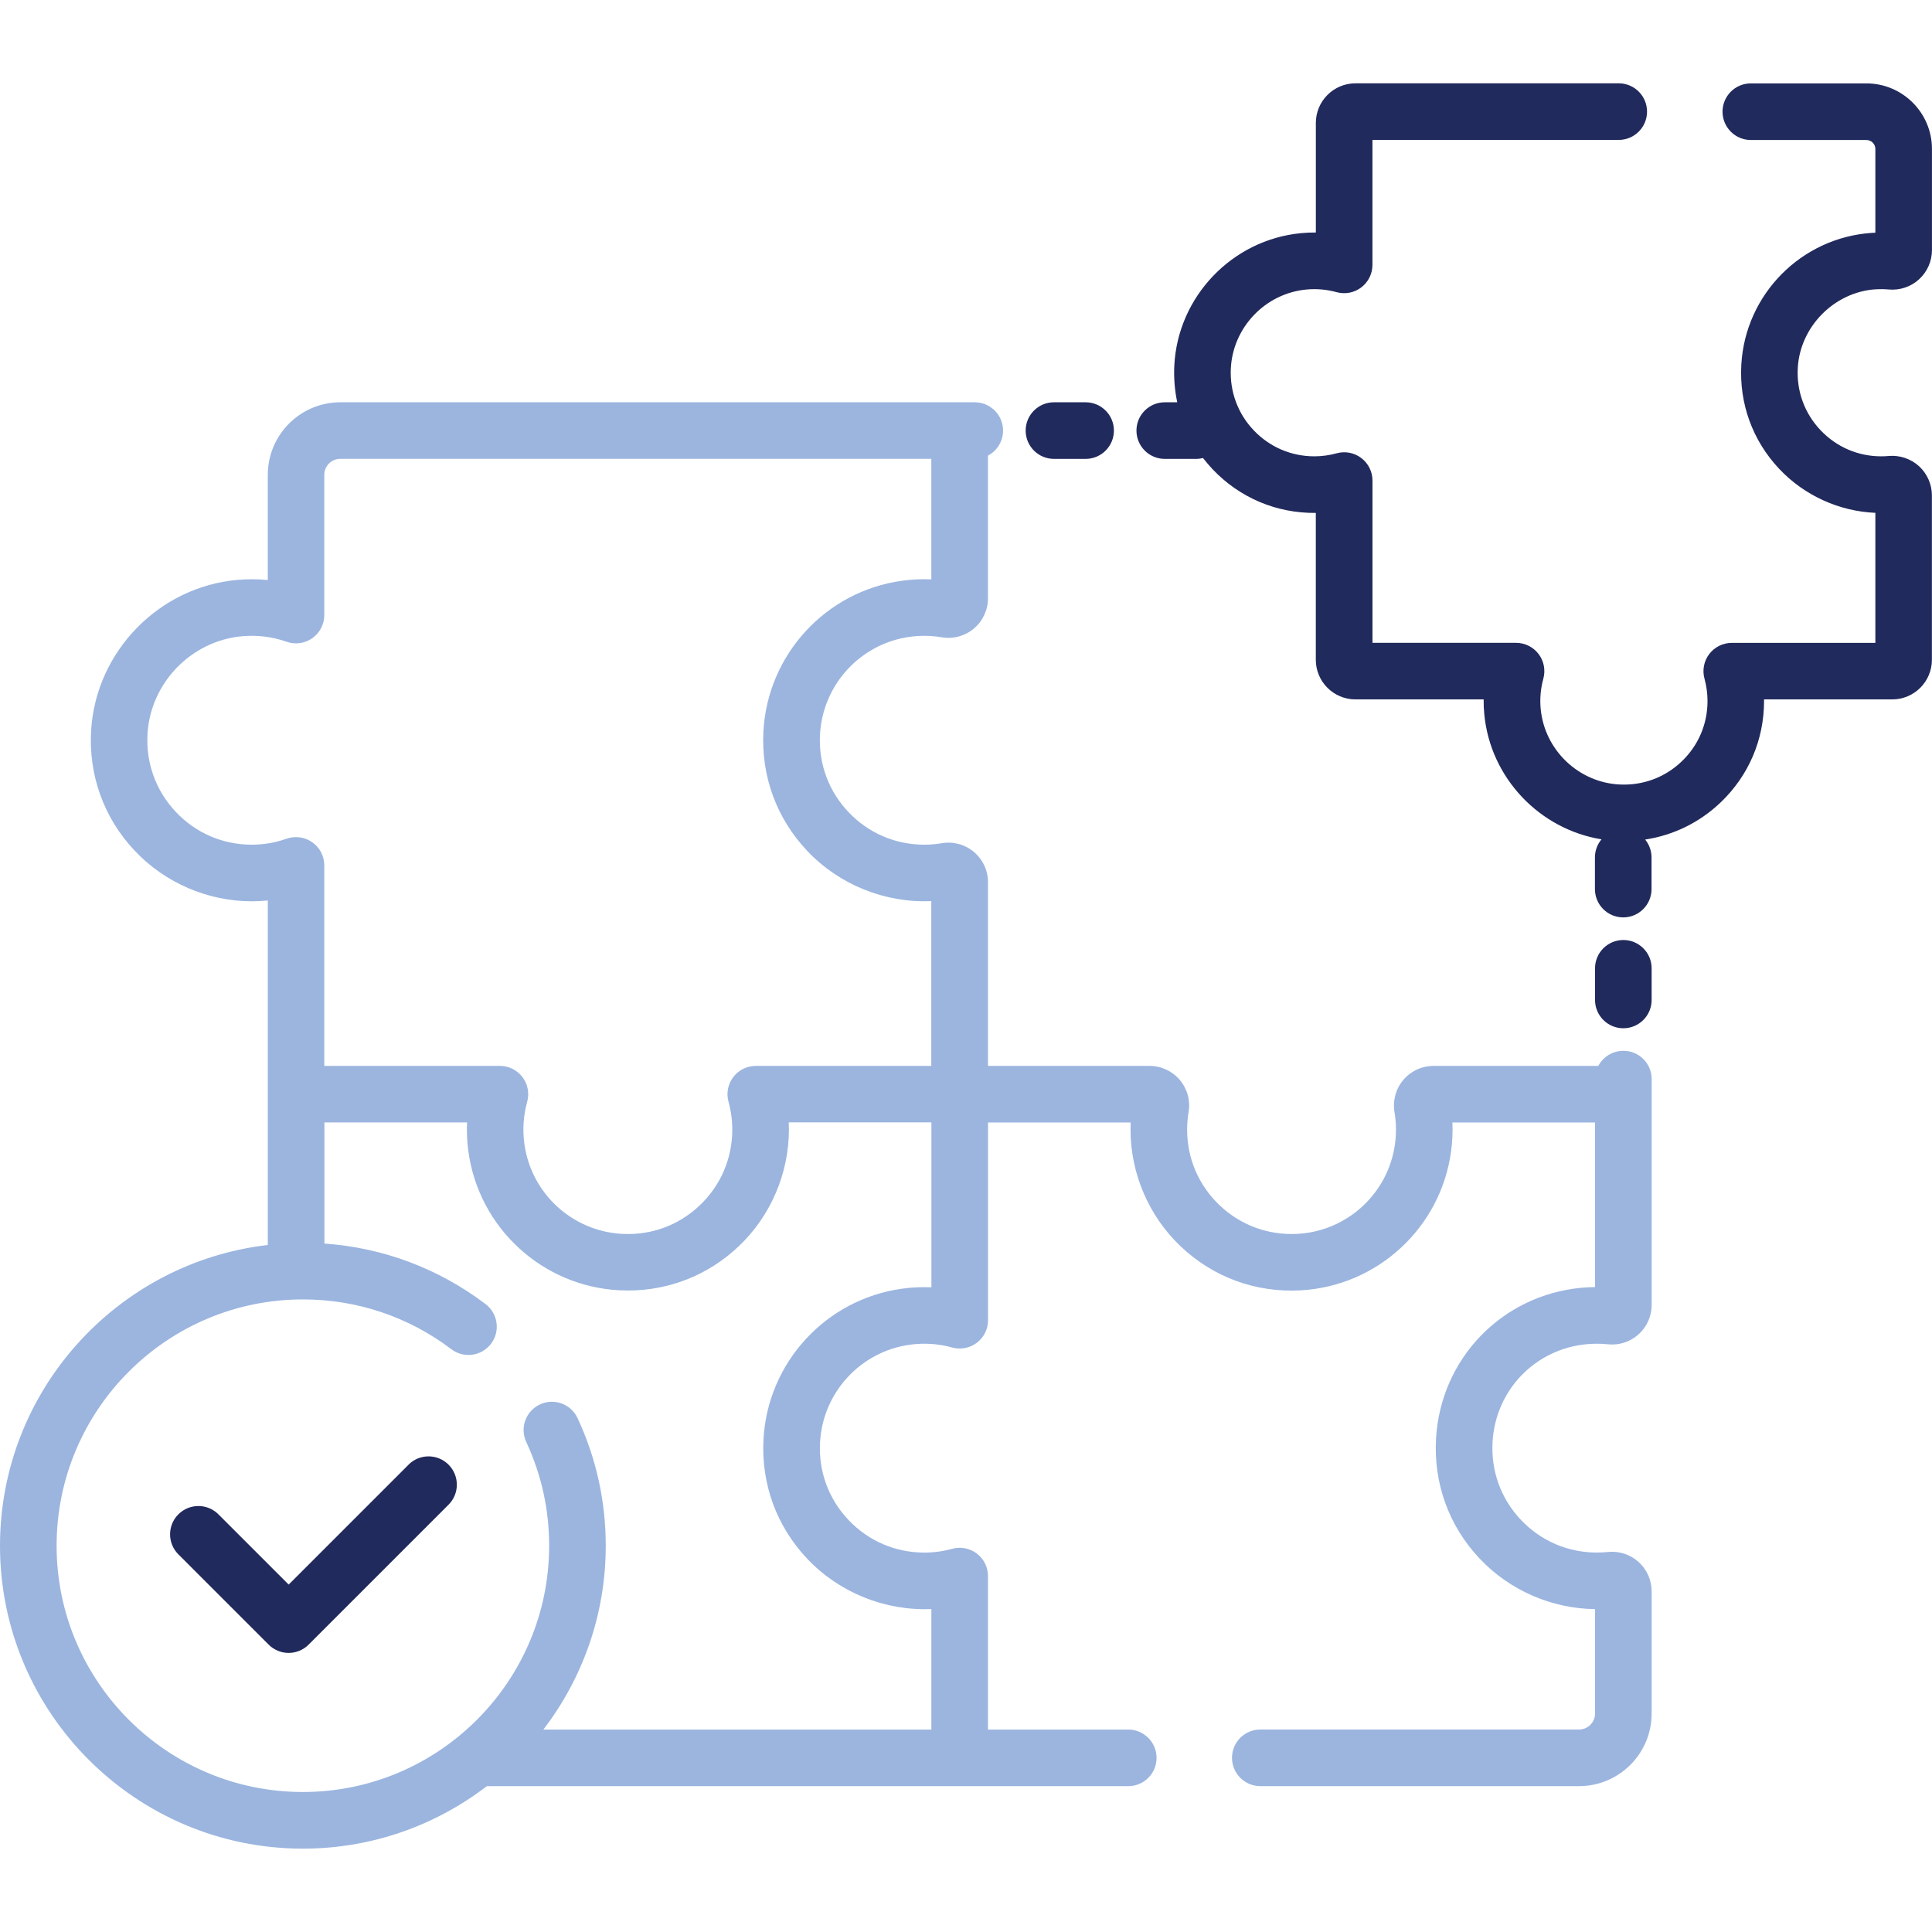
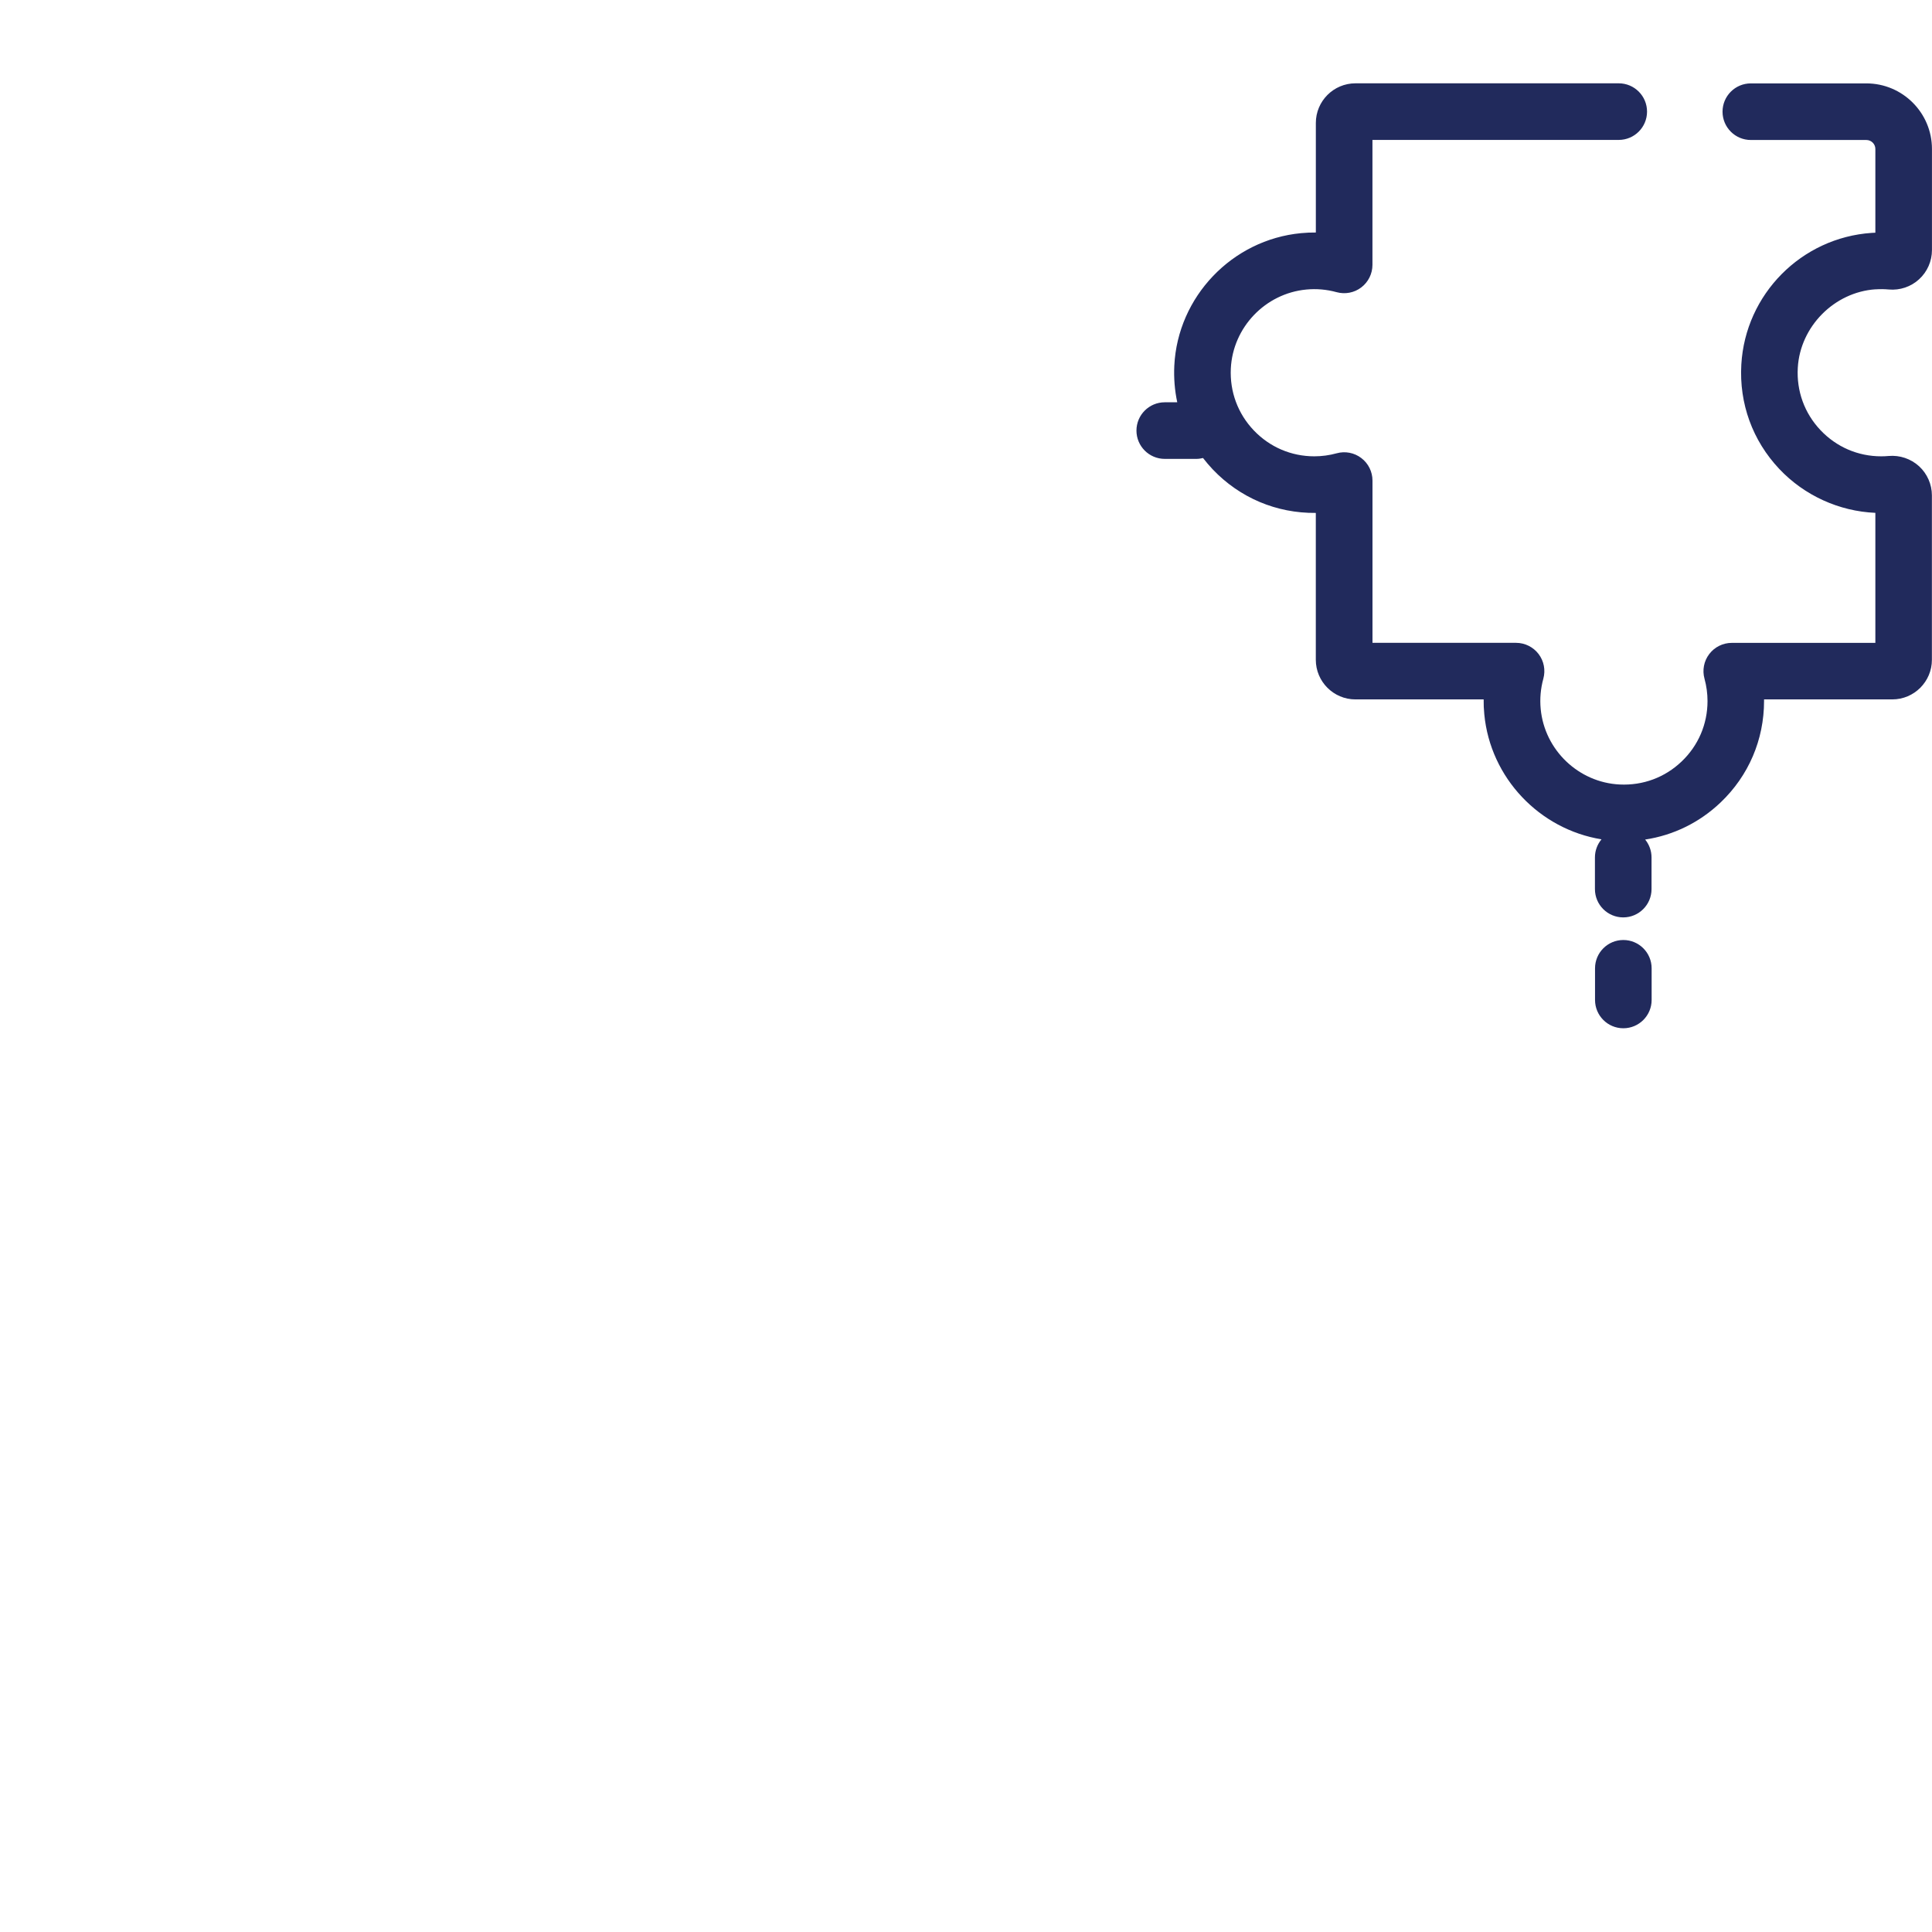
<svg xmlns="http://www.w3.org/2000/svg" id="layer" viewBox="0 0 512 512">
  <defs>
    <style>.cls-1{fill:#212a5c;}.cls-2{fill:#9bb5df;}</style>
  </defs>
-   <path class="cls-1" d="M279.31,121.61h8.39c4.14,0,7.5-3.36,7.5-7.5s-3.36-7.5-7.5-7.5h-8.39c-4.14,0-7.5,3.36-7.5,7.5s3.36,7.5,7.5,7.5Z" />
-   <path class="cls-1" d="M108.28,388.15l-31.78,31.78-18.62-18.62c-2.93-2.93-7.68-2.93-10.61,0-2.93,2.93-2.93,7.68,0,10.61l23.92,23.92c1.41,1.41,3.31,2.2,5.3,2.2s3.9-.79,5.3-2.2l37.08-37.08c2.93-2.93,2.93-7.68,0-10.61-2.93-2.93-7.68-2.93-10.61,0Z" />
-   <path class="cls-2" d="M430.2,278.48c-2.88,0-5.37,1.62-6.63,4h-43.67c-3.1,0-6.02,1.36-8.01,3.72-2,2.37-2.85,5.48-2.33,8.54.47,2.78.51,5.62.13,8.44-1.8,13.1-12.68,23.11-25.89,23.81-7.67.4-14.99-2.27-20.56-7.55-5.57-5.28-8.64-12.41-8.64-20.08,0-1.55.13-3.11.39-4.65.52-3.04-.33-6.14-2.32-8.5-2-2.37-4.93-3.73-8.03-3.73h-42.81v-48.67c0-3.1-1.36-6.03-3.73-8.03-2.36-1.99-5.46-2.84-8.51-2.32-1.53.26-3.09.39-4.65.39-7.67,0-14.81-3.07-20.09-8.64-5.28-5.57-7.96-12.87-7.54-20.57.71-13.2,10.73-24.09,23.82-25.88,2.82-.39,5.66-.34,8.43.13,3.06.52,6.18-.33,8.54-2.33,2.36-2,3.72-4.92,3.72-8.01v-37.81c2.38-1.26,4-3.75,4-6.63,0-4.14-3.36-7.5-7.5-7.5H90.19c-10.6,0-19.22,8.62-19.22,19.22v27.88c-2.68-.26-5.39-.27-8.12-.03-20.74,1.87-37.38,18.95-38.69,39.74-.75,11.93,3.32,23.28,11.47,31.96,8.04,8.56,19.38,13.47,31.12,13.47,1.42,0,2.82-.07,4.22-.21v91.29C31.07,334.57,0,368.54,0,409.65,0,453.91,36.01,489.91,80.27,489.91c18.32,0,35.22-6.19,48.75-16.56h169.98c4.14,0,7.5-3.36,7.5-7.5s-3.36-7.5-7.5-7.5h-37.17v-40.67c0-2.34-1.09-4.55-2.96-5.97-1.86-1.42-4.28-1.89-6.54-1.26-2.41.67-4.9,1-7.38,1-7.67,0-14.81-3.07-20.09-8.64-5.28-5.57-7.96-12.87-7.54-20.57.71-13.2,10.73-24.09,23.82-25.88,3.77-.52,7.54-.27,11.2.74,2.25.62,4.68.16,6.54-1.26,1.86-1.42,2.96-3.62,2.96-5.97v-52.4h37.8c-.03.63-.04,1.25-.04,1.88,0,11.66,4.85,22.95,13.31,30.97,8.58,8.14,19.83,12.27,31.68,11.64,20.38-1.08,37.18-16.54,39.95-36.76.35-2.58.47-5.16.36-7.74h37.8v43.63c-1.19.01-2.39.07-3.58.18-21.12,1.96-37.34,18.78-38.56,39.98-.68,11.88,3.42,23.18,11.57,31.8,7.92,8.39,19.04,13.25,30.57,13.38v27.68c0,2.33-1.9,4.23-4.23,4.23h-84.48c-4.14,0-7.5,3.36-7.5,7.5s3.36,7.5,7.5,7.5h84.48c10.6,0,19.23-8.62,19.23-19.23v-32.39c0-2.97-1.27-5.82-3.48-7.8-2.21-1.98-5.15-2.94-8.11-2.63-.97.1-1.96.15-2.94.15-7.69,0-14.84-3.08-20.13-8.68-5.28-5.59-7.94-12.92-7.5-20.64.79-13.73,11.3-24.63,24.98-25.9,1.88-.17,3.77-.16,5.62.03,2.93.31,5.88-.64,8.08-2.62,2.22-1.99,3.49-4.84,3.49-7.82v-59.84c0-4.14-3.36-7.5-7.5-7.5h0ZM246.83,341.15c-2.57-.11-5.15,0-7.73.36-20.21,2.76-35.67,19.56-36.77,39.93-.64,11.85,3.5,23.11,11.63,31.69,8.46,8.92,20.59,13.82,32.86,13.28v31.94h-102.82c10.35-13.52,16.53-30.4,16.53-48.71,0-11.79-2.51-23.17-7.47-33.82-1.75-3.76-6.21-5.38-9.96-3.64-3.76,1.75-5.38,6.21-3.64,9.96,4.03,8.66,6.07,17.91,6.07,27.49,0,35.99-29.28,65.27-65.27,65.27s-65.26-29.28-65.26-65.27,29.28-65.27,65.27-65.27c14.34,0,27.94,4.57,39.35,13.2,3.3,2.5,8.01,1.85,10.51-1.45,2.5-3.3,1.85-8.01-1.45-10.51-12.52-9.48-27.18-14.96-42.71-16.04v-32.11h37.8c-.11,2.56,0,5.14.36,7.72,2.76,20.21,19.56,35.67,39.93,36.77.79.04,1.59.06,2.37.06,10.97,0,21.31-4.11,29.32-11.7,8.47-8.02,13.32-19.32,13.32-30.98,0-.63-.01-1.25-.04-1.88h37.8v43.66h0ZM246.83,282.48h-46.54c-2.34,0-4.55,1.09-5.97,2.96-1.42,1.86-1.88,4.28-1.26,6.54.67,2.41,1,4.89,1,7.38,0,7.67-3.07,14.81-8.64,20.09-5.57,5.28-12.85,7.96-20.57,7.54-13.2-.71-24.09-10.73-25.88-23.82-.52-3.77-.27-7.54.74-11.2.62-2.26.16-4.68-1.26-6.54-1.42-1.86-3.63-2.96-5.97-2.96h-46.54v-53.13c0-2.43-1.18-4.72-3.17-6.12-1.99-1.4-4.53-1.76-6.83-.95-2.97,1.05-6.07,1.58-9.22,1.58-7.72,0-14.89-3.1-20.18-8.74-5.28-5.63-7.93-13-7.44-20.75.85-13.47,11.63-24.54,25.06-25.75,4.04-.36,8,.13,11.78,1.46,2.3.81,4.84.46,6.83-.95,1.99-1.41,3.17-3.69,3.17-6.12v-37.18c0-2.33,1.9-4.22,4.22-4.22h156.65v31.94c-2.57-.11-5.15,0-7.73.36-20.21,2.76-35.67,19.56-36.77,39.93-.64,11.85,3.5,23.1,11.63,31.69,8.46,8.92,20.55,13.83,32.86,13.28v43.67h0Z" />
  <path class="cls-1" d="M430.2,249.11c-4.14,0-7.5,3.36-7.5,7.5v8.39c0,4.14,3.36,7.5,7.5,7.5s7.5-3.36,7.5-7.5v-8.39c0-4.14-3.36-7.5-7.5-7.5h0Z" />
  <path class="cls-1" d="M497.03,76.68c1.18-.08,2.37-.07,3.53.04,2.93.26,5.86-.72,8.02-2.71,2.17-1.98,3.41-4.8,3.41-7.74v-26.79c0-9.59-7.8-17.38-17.39-17.38h-30.61c-4.14,0-7.5,3.36-7.5,7.5s3.36,7.5,7.5,7.5h30.61c1.32,0,2.39,1.07,2.39,2.38v22.19c-.33.01-.65.03-.98.05-18.62,1.26-33.47,16.25-34.54,34.88-.6,10.34,2.98,20.18,10.07,27.69,6.63,7.02,15.83,11.21,25.45,11.62v34.46h-38.05c-2.34,0-4.55,1.09-5.97,2.96-1.42,1.86-1.89,4.28-1.26,6.54.53,1.94.8,3.93.8,5.91,0,6.12-2.44,11.82-6.88,16.04-4.43,4.22-10.24,6.38-16.4,6.08-10.9-.53-19.9-9.13-20.93-20.01-.26-2.71-.02-5.41.7-8.03.62-2.26.16-4.68-1.26-6.54-1.42-1.86-3.63-2.96-5.97-2.96h-38.05v-43c0-2.34-1.09-4.55-2.96-5.97-1.86-1.42-4.28-1.89-6.54-1.26-1.93.53-3.92.8-5.91.8-6.12,0-11.82-2.44-16.05-6.88-4.22-4.43-6.38-10.26-6.08-16.4.54-10.9,9.14-19.89,20.01-20.92,2.7-.26,5.4-.02,8.02.7,2.26.62,4.68.16,6.54-1.26,1.86-1.42,2.96-3.62,2.96-5.97v-33.12h65.27c4.14,0,7.5-3.36,7.5-7.5s-3.36-7.5-7.5-7.5h-69.77c-5.79,0-10.5,4.71-10.5,10.5v29.04c-1.32-.01-2.62.04-3.93.17-18.24,1.73-32.68,16.82-33.58,35.11-.16,3.31.11,6.57.78,9.71h-3.31c-4.14,0-7.5,3.36-7.5,7.5s3.36,7.5,7.5,7.5h8.39c.61,0,1.19-.1,1.75-.23.8,1.04,1.66,2.04,2.57,3.01,7.18,7.54,16.89,11.65,27.32,11.54v38.92c0,5.79,4.71,10.5,10.5,10.5h33.98c-.02,1.31.04,2.62.17,3.94,1.6,16.87,14.64,30.48,31.06,33.14-1.08,1.3-1.74,2.97-1.74,4.8v8.39c0,4.14,3.36,7.5,7.5,7.5s7.5-3.36,7.5-7.5v-8.39c0-1.8-.64-3.45-1.69-4.74,7.46-1.13,14.38-4.49,19.98-9.82,7.44-7.08,11.53-16.64,11.53-26.91,0-.14,0-.27,0-.41h33.98c5.79,0,10.5-4.71,10.5-10.5v-43.56c0-2.93-1.24-5.75-3.4-7.73-2.18-1.99-5.12-2.98-8.06-2.72-.65.06-1.32.09-1.97.09-6.16,0-11.88-2.47-16.11-6.95-4.23-4.48-6.36-10.35-6-16.53.63-10.91,9.67-20.04,20.58-20.78h0Z" />
</svg>